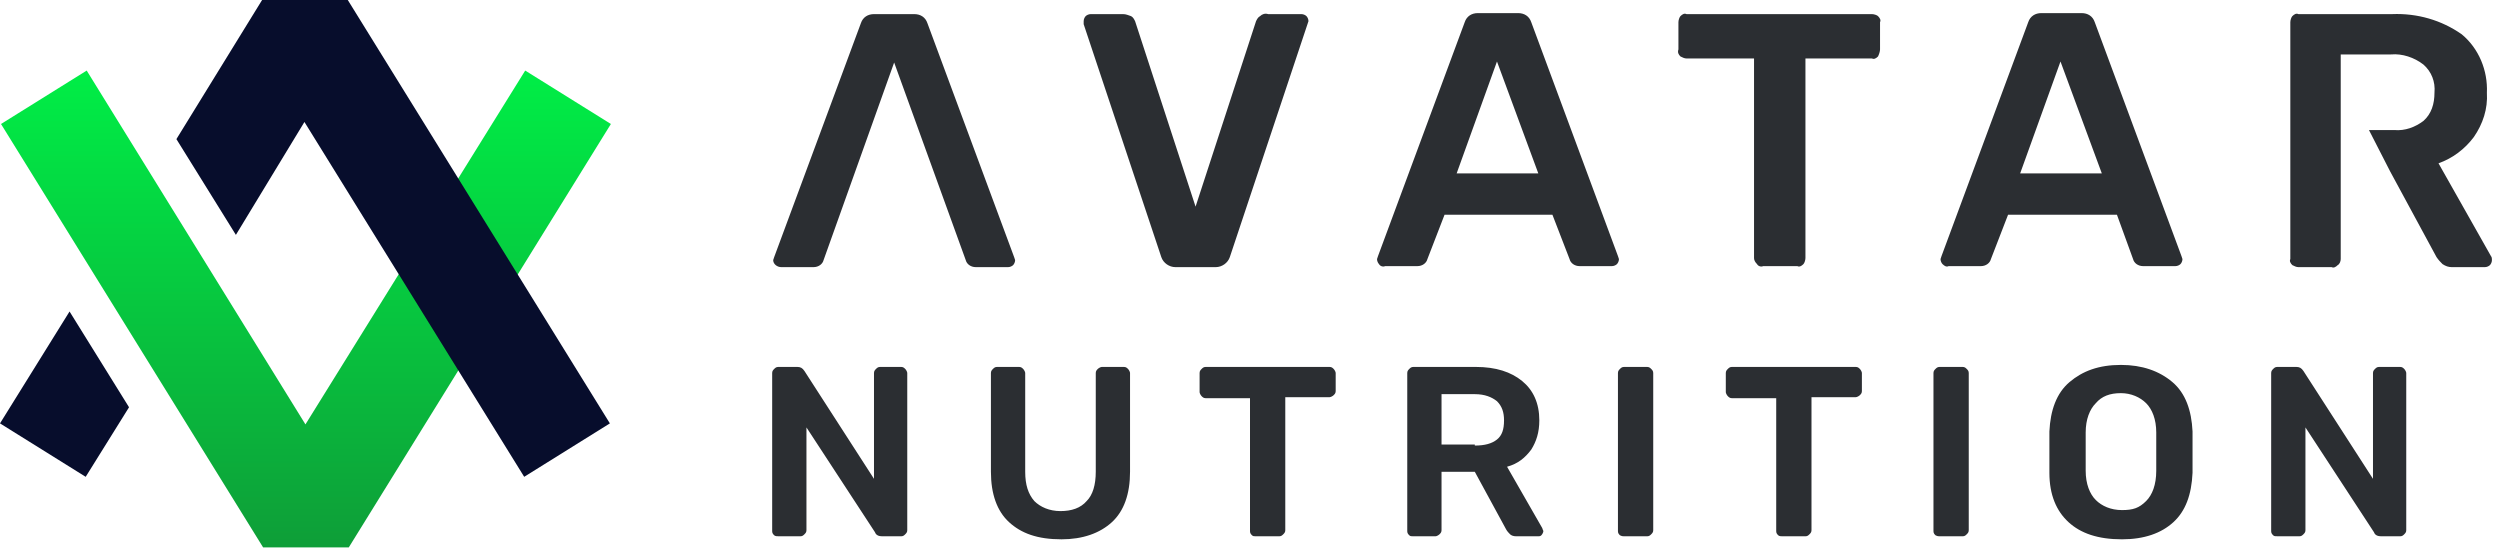
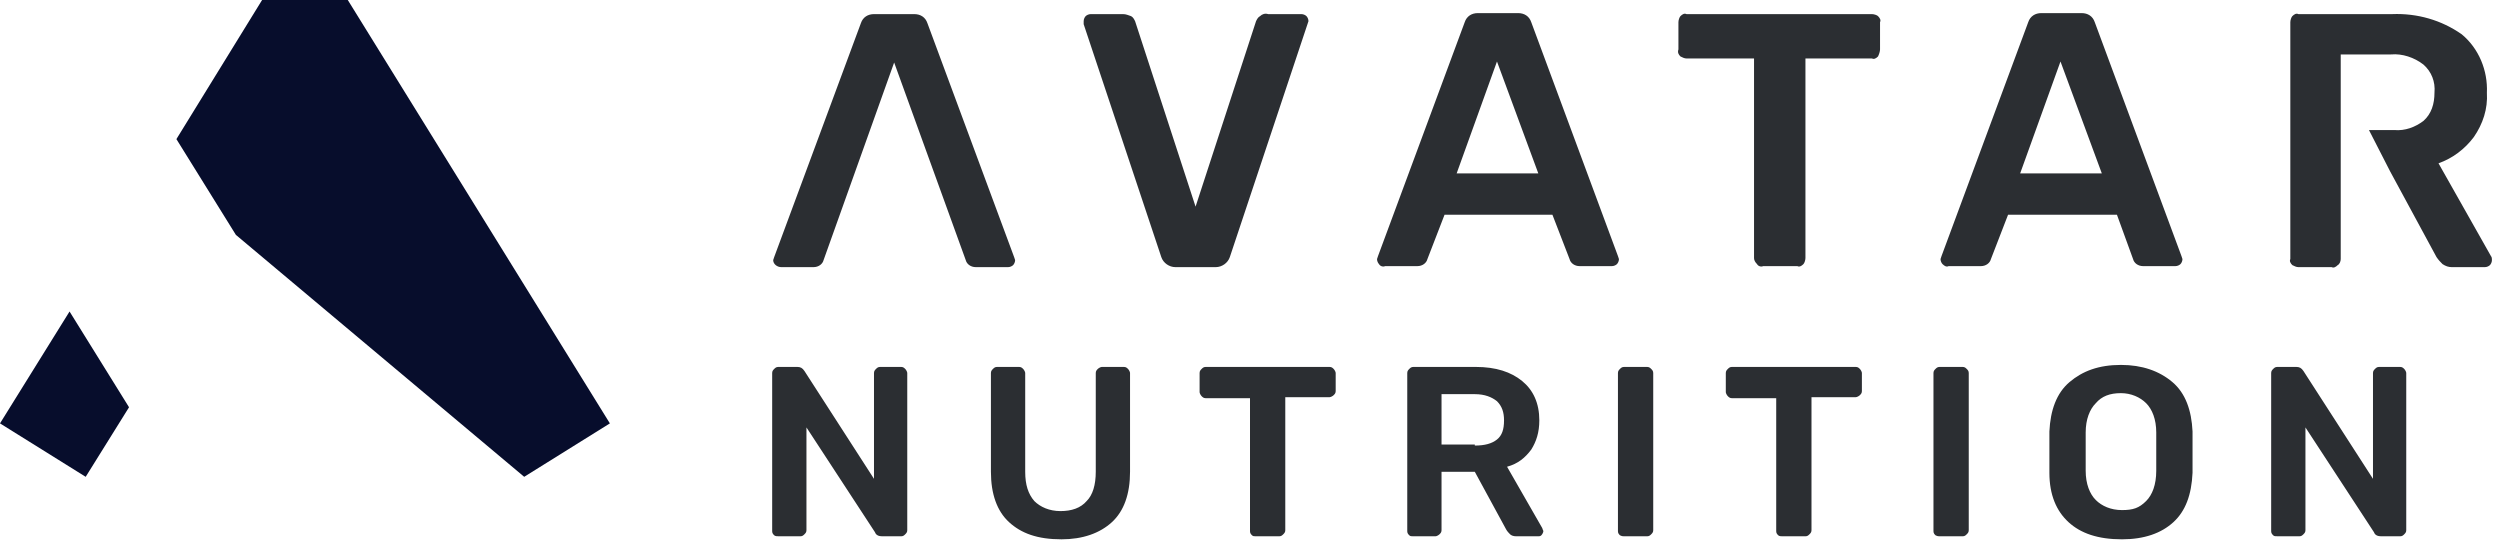
<svg xmlns="http://www.w3.org/2000/svg" width="248" height="55" viewBox="0 0 248 55">
  <defs>
    <linearGradient id="customer-logo-avatar-a" x1="50%" x2="50%" y1="0%" y2="100%">
      <stop offset="0%" stop-color="#00EE46" />
      <stop offset="100%" stop-color="#0E9E38" />
    </linearGradient>
  </defs>
  <g fill="none">
    <path fill="#2B2E32" d="M76.8,53.1 C76.7,53 76.6,52.9 76.6,52.7 L76.6,37 C76.6,36.8 76.7,36.7 76.8,36.6 C76.9,36.5 77,36.4 77.2,36.4 L79.1,36.4 C79.4,36.4 79.6,36.5 79.8,36.8 L86.7,47.5 L86.7,37 C86.7,36.8 86.8,36.7 86.9,36.6 C87,36.5 87.1,36.4 87.3,36.4 L89.4,36.4 C89.6,36.4 89.7,36.5 89.8,36.6 C89.9,36.7 90,36.9 90,37 L90,52.6 C90,52.8 89.9,52.9 89.8,53 C89.7,53.1 89.6,53.2 89.4,53.2 L87.5,53.2 C87.2,53.2 86.9,53.1 86.8,52.8 L80,42.4 L80,52.6 C80,52.8 79.9,52.9 79.8,53 C79.7,53.1 79.6,53.2 79.4,53.2 L77.3,53.2 C77.1,53.2 76.9,53.2 76.8,53.1 L76.8,53.1 Z M100.1,51.8 C98.9,50.7 98.3,49 98.3,46.8 L98.3,37 C98.3,36.8 98.4,36.7 98.5,36.6 C98.6,36.5 98.7,36.4 98.9,36.4 L101.1,36.4 C101.3,36.4 101.4,36.5 101.5,36.6 C101.6,36.7 101.7,36.9 101.7,37 L101.7,46.8 C101.7,48.1 102,49 102.6,49.7 C103.2,50.3 104.1,50.7 105.2,50.7 C106.3,50.7 107.2,50.4 107.8,49.7 C108.4,49.1 108.7,48.1 108.7,46.8 L108.7,37 C108.7,36.8 108.8,36.7 108.9,36.6 C109,36.5 109.2,36.4 109.3,36.4 L111.5,36.4 C111.7,36.4 111.8,36.5 111.9,36.6 C112,36.7 112.1,36.9 112.1,37 L112.1,46.8 C112.1,49 111.5,50.7 110.3,51.8 C109.1,52.9 107.4,53.5 105.3,53.5 C102.9,53.5 101.3,52.9 100.1,51.8 L100.1,51.8 Z M124.2,53.1 C124.1,53 124,52.9 124,52.7 L124,39.5 L119.6,39.5 C119.4,39.5 119.3,39.4 119.2,39.3 C119.1,39.2 119,39 119,38.9 L119,37 C119,36.8 119.1,36.7 119.2,36.6 C119.3,36.5 119.4,36.4 119.6,36.4 L131.9,36.4 C132.1,36.4 132.2,36.5 132.3,36.6 C132.4,36.7 132.5,36.9 132.5,37 L132.5,38.8 C132.5,39 132.4,39.1 132.3,39.2 C132.2,39.3 132,39.4 131.9,39.4 L127.5,39.4 L127.5,52.6 C127.5,52.8 127.4,52.9 127.3,53 C127.2,53.1 127.1,53.2 126.9,53.2 L124.6,53.2 C124.4,53.2 124.3,53.2 124.2,53.1 L124.2,53.1 Z M139.8,53.1 C139.7,53 139.6,52.9 139.6,52.7 L139.6,37 C139.6,36.8 139.7,36.7 139.8,36.6 C139.9,36.5 140,36.4 140.2,36.4 L146.4,36.4 C148.4,36.4 149.9,36.9 151,37.8 C152.1,38.7 152.7,40 152.7,41.7 C152.7,42.9 152.4,43.8 151.9,44.6 C151.3,45.4 150.6,46 149.5,46.3 L153,52.4 C153,52.5 153.1,52.6 153.1,52.7 C153.1,52.8 153,53 152.9,53.1 C152.8,53.2 152.7,53.2 152.6,53.2 L150.4,53.2 C150.1,53.2 149.9,53.1 149.8,53 C149.7,52.9 149.5,52.7 149.4,52.5 L146.3,46.8 L143,46.8 L143,52.6 C143,52.8 142.9,52.9 142.8,53 C142.7,53.1 142.5,53.2 142.4,53.2 L140.2,53.2 C140,53.2 139.9,53.2 139.8,53.1 L139.8,53.1 Z M146.3,44.2 C147.3,44.2 148,44 148.5,43.6 C149,43.2 149.2,42.6 149.2,41.7 C149.2,40.9 149,40.3 148.5,39.8 C148,39.4 147.3,39.1 146.3,39.1 L143,39.1 L143,44.1 L146.3,44.1 L146.3,44.2 Z M160.7,53.1 C160.6,53 160.5,52.9 160.5,52.7 L160.5,37 C160.5,36.8 160.6,36.7 160.7,36.6 C160.8,36.5 160.9,36.4 161.1,36.4 L163.4,36.4 C163.6,36.4 163.7,36.5 163.8,36.6 C163.9,36.7 164,36.8 164,37 L164,52.6 C164,52.8 163.9,52.9 163.8,53 C163.7,53.1 163.6,53.2 163.4,53.2 L161.1,53.2 C161,53.2 160.9,53.2 160.7,53.1 Z M176.4,53.1 C176.3,53 176.2,52.9 176.2,52.7 L176.2,39.5 L171.8,39.5 C171.6,39.5 171.5,39.4 171.4,39.3 C171.3,39.2 171.2,39 171.2,38.9 L171.2,37 C171.2,36.8 171.3,36.7 171.4,36.6 C171.5,36.5 171.6,36.4 171.8,36.4 L184.1,36.4 C184.3,36.4 184.4,36.5 184.5,36.6 C184.6,36.7 184.7,36.9 184.7,37 L184.7,38.8 C184.7,39 184.6,39.1 184.5,39.2 C184.4,39.3 184.2,39.4 184.1,39.4 L179.7,39.4 L179.7,52.6 C179.7,52.8 179.6,52.9 179.5,53 C179.4,53.1 179.3,53.2 179.1,53.2 L176.8,53.2 C176.7,53.2 176.5,53.2 176.4,53.1 L176.4,53.1 Z M192,53.1 C191.9,53 191.8,52.9 191.8,52.7 L191.8,37 C191.8,36.8 191.9,36.7 192,36.6 C192.1,36.5 192.2,36.4 192.4,36.4 L194.7,36.4 C194.9,36.4 195,36.5 195.1,36.6 C195.2,36.7 195.3,36.8 195.3,37 L195.3,52.6 C195.3,52.8 195.2,52.9 195.1,53 C195,53.1 194.9,53.2 194.7,53.2 L192.4,53.2 C192.3,53.2 192.2,53.2 192,53.1 Z M205.2,51.8 C204,50.7 203.3,49.1 203.3,46.9 L203.3,44.9 L203.3,42.8 C203.4,40.7 204,39 205.3,37.9 C206.6,36.8 208.2,36.2 210.4,36.2 C212.5,36.2 214.2,36.8 215.5,37.9 C216.8,39 217.4,40.7 217.5,42.8 L217.5,46.9 C217.4,49.1 216.8,50.7 215.6,51.8 C214.4,52.9 212.7,53.5 210.5,53.5 C208.1,53.5 206.4,52.9 205.2,51.8 L205.2,51.8 Z M212.9,49.7 C213.5,49.1 213.9,48.1 213.9,46.7 L213.9,44.8 L213.9,42.9 C213.9,41.6 213.5,40.6 212.9,40 C212.3,39.4 211.4,39 210.4,39 C209.3,39 208.5,39.3 207.9,40 C207.3,40.6 206.9,41.6 206.9,42.9 L206.9,46.7 C206.9,48 207.3,49 207.9,49.6 C208.5,50.2 209.4,50.6 210.5,50.6 C211.6,50.6 212.2,50.4 212.9,49.7 Z M225.5,53.1 C225.4,53 225.3,52.9 225.3,52.7 L225.3,37 C225.3,36.8 225.4,36.7 225.5,36.6 C225.6,36.5 225.7,36.4 225.9,36.4 L227.8,36.4 C228.1,36.4 228.3,36.5 228.5,36.8 L235.4,47.5 L235.4,37 C235.4,36.8 235.5,36.7 235.6,36.6 C235.7,36.5 235.8,36.4 236,36.4 L238.1,36.4 C238.3,36.4 238.4,36.5 238.5,36.6 C238.6,36.7 238.7,36.9 238.7,37 L238.7,52.6 C238.7,52.8 238.6,52.9 238.5,53 C238.4,53.1 238.3,53.2 238.1,53.2 L236.2,53.2 C235.9,53.2 235.6,53.1 235.5,52.8 L228.7,42.4 L228.7,52.6 C228.7,52.8 228.6,52.9 228.5,53 C228.4,53.1 228.3,53.2 228.1,53.2 L226,53.2 C225.7,53.2 225.6,53.2 225.5,53.1 L225.5,53.1 Z M237.5,12.9 C238.6,13 239.6,12.6 240.4,12 C241.2,11.3 241.5,10.3 241.5,9.2 C241.6,8.1 241.2,7.1 240.4,6.4 C239.5,5.7 238.3,5.3 237.2,5.4 L232.2,5.4 L232.2,25.7 C232.2,25.9 232.1,26.2 231.9,26.3 C231.7,26.5 231.5,26.6 231.3,26.5 L228,26.5 C227.8,26.5 227.6,26.4 227.4,26.3 C227.2,26.1 227.1,25.9 227.2,25.7 L227.2,2.2 C227.2,2 227.3,1.7 227.4,1.6 C227.6,1.4 227.8,1.3 228,1.4 L237.3,1.4 C239.8,1.3 242.2,2 244.2,3.4 C245.9,4.8 246.8,7 246.7,9.2 C246.8,10.8 246.3,12.3 245.4,13.6 C244.5,14.8 243.3,15.7 241.9,16.2 L247.1,25.4 C247.2,25.5 247.2,25.7 247.2,25.8 C247.2,26 247.1,26.2 247,26.3 C246.9,26.4 246.7,26.5 246.5,26.5 L243.2,26.5 C242.9,26.5 242.6,26.4 242.3,26.2 C242.1,26 241.9,25.8 241.7,25.5 L237.1,17 L235,12.9 L237.5,12.9 Z M192.7,26.2 C192.6,26.1 192.5,25.9 192.5,25.7 L192.6,25.4 L201.2,2.2 C201.4,1.6 201.9,1.3 202.5,1.3 L206.5,1.3 C207.1,1.3 207.6,1.6 207.8,2.2 L216.4,25.4 L216.5,25.7 C216.5,25.9 216.4,26.1 216.3,26.2 C216.2,26.3 216,26.4 215.8,26.4 L212.6,26.4 C212.1,26.4 211.7,26.1 211.6,25.7 L210,21.3 L199.2,21.3 L197.5,25.7 C197.4,26.1 197,26.4 196.5,26.4 L193.3,26.4 C193.1,26.5 192.9,26.4 192.7,26.2 L192.7,26.2 Z M200.4,17.2 L208.5,17.2 L204.4,6.1 L200.4,17.2 Z M174.3,26.2 C174.1,26 174,25.8 174,25.6 L174,5.8 L167.3,5.8 C167.1,5.8 166.9,5.7 166.7,5.6 C166.5,5.4 166.4,5.2 166.5,4.9 L166.5,2.2 C166.5,2 166.6,1.7 166.7,1.6 C166.9,1.4 167.1,1.3 167.3,1.4 L185.7,1.4 C185.9,1.4 186.2,1.5 186.3,1.6 C186.5,1.8 186.6,2 186.5,2.2 L186.5,4.9 C186.5,5.1 186.4,5.4 186.3,5.6 C186.1,5.8 185.9,5.9 185.7,5.8 L179.1,5.8 L179.1,25.6 C179.1,25.8 179,26.1 178.9,26.2 C178.7,26.4 178.5,26.5 178.3,26.4 L174.9,26.4 C174.7,26.5 174.4,26.4 174.3,26.2 L174.3,26.2 Z M136.8,26.2 C136.7,26.1 136.6,25.9 136.6,25.7 L136.7,25.4 L145.3,2.2 C145.5,1.6 146,1.3 146.6,1.3 L150.6,1.3 C151.2,1.3 151.7,1.6 151.9,2.2 L160.5,25.4 L160.6,25.7 C160.6,25.9 160.5,26.1 160.4,26.2 C160.3,26.3 160.1,26.4 159.9,26.4 L156.7,26.4 C156.2,26.4 155.8,26.1 155.7,25.7 L154,21.3 L143.3,21.3 L141.6,25.7 C141.5,26.1 141.1,26.4 140.6,26.4 L137.4,26.4 C137.2,26.5 136.9,26.4 136.8,26.2 L136.8,26.2 Z M144.5,17.2 L152.6,17.2 L148.5,6.1 L144.5,17.2 Z M115.2,25.5 L107.5,2.4 L107.5,2.1 C107.5,1.9 107.6,1.7 107.7,1.6 C107.8,1.5 108,1.4 108.2,1.4 L111.4,1.4 C111.7,1.4 111.9,1.5 112.2,1.6 C112.4,1.7 112.5,1.9 112.6,2.1 L118.6,20.5 L124.6,2.1 C124.7,1.9 124.8,1.7 125,1.6 C125.2,1.4 125.5,1.3 125.8,1.4 L129.1,1.4 C129.3,1.4 129.5,1.5 129.6,1.6 C129.7,1.7 129.8,1.9 129.8,2.1 L129.7,2.4 L122,25.5 C121.8,26.1 121.2,26.5 120.6,26.5 L116.6,26.5 C116,26.5 115.4,26.1 115.2,25.5 Z M88.7,6.2 L81.7,25.8 C81.6,26.2 81.2,26.5 80.7,26.5 L77.5,26.5 C77.1,26.5 76.7,26.2 76.7,25.8 L76.8,25.5 L85.4,2.3 C85.6,1.7 86.1,1.4 86.7,1.4 L90.7,1.4 C91.3,1.4 91.8,1.7 92,2.3 L100.6,25.5 L100.7,25.8 C100.7,26 100.6,26.2 100.5,26.3 C100.4,26.4 100.2,26.5 100,26.5 L96.8,26.5 C96.3,26.5 95.9,26.2 95.8,25.8 L88.7,6.2 Z" />
-     <polygon fill="url(#customer-logo-avatar-a)" points="34.6 54.3 26.1 54.3 .1 12.3 8.6 7 30.3 42.1 52.1 7 60.6 12.3" />
-     <path fill="#070D2C" d="M6.9,30.9 L0,42 L8.5,47.3 L12.8,40.4 L6.9,30.9 Z M34.5,-2.13162821e-14 L26,-2.13162821e-14 L17.5,13.8 L23.4,23.3 L30.2,12.1 L52,47.3 L60.5,42 L34.5,-2.13162821e-14 Z" />
+     <path fill="#070D2C" d="M6.9,30.9 L0,42 L8.5,47.3 L12.8,40.4 L6.9,30.9 Z M34.5,-2.13162821e-14 L26,-2.13162821e-14 L17.5,13.8 L23.4,23.3 L52,47.3 L60.5,42 L34.5,-2.13162821e-14 Z" />
  </g>
</svg>